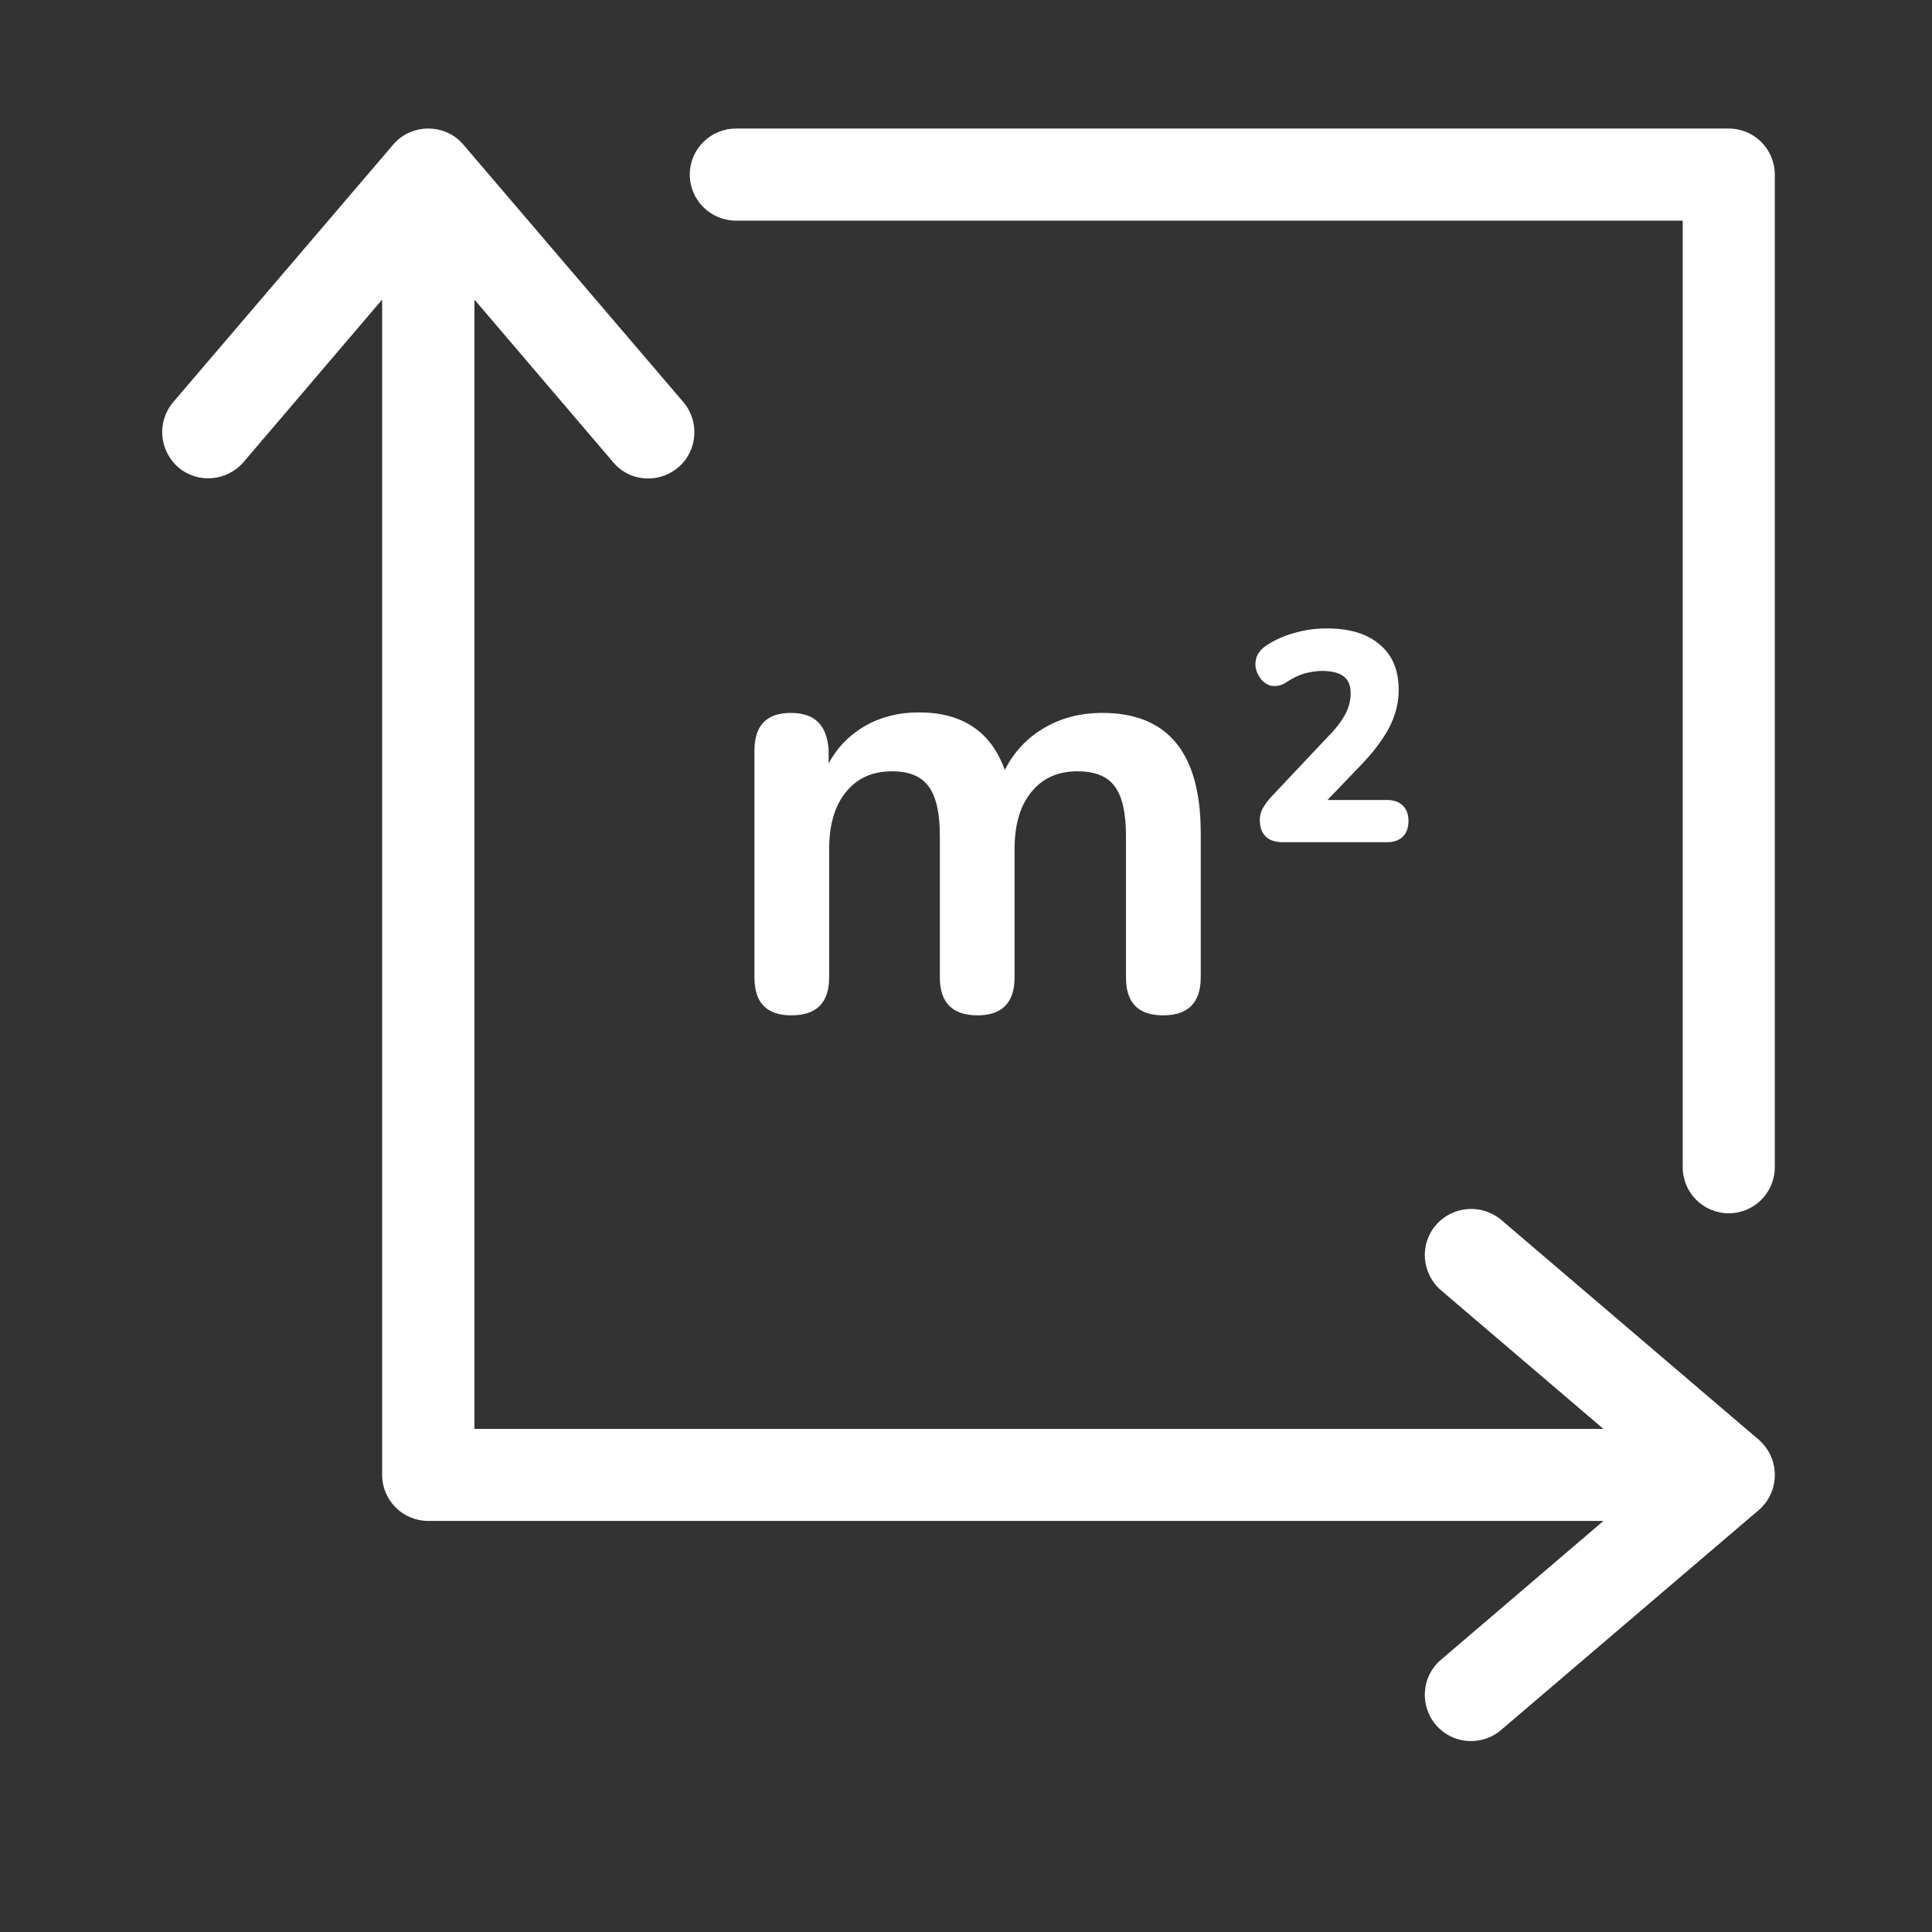
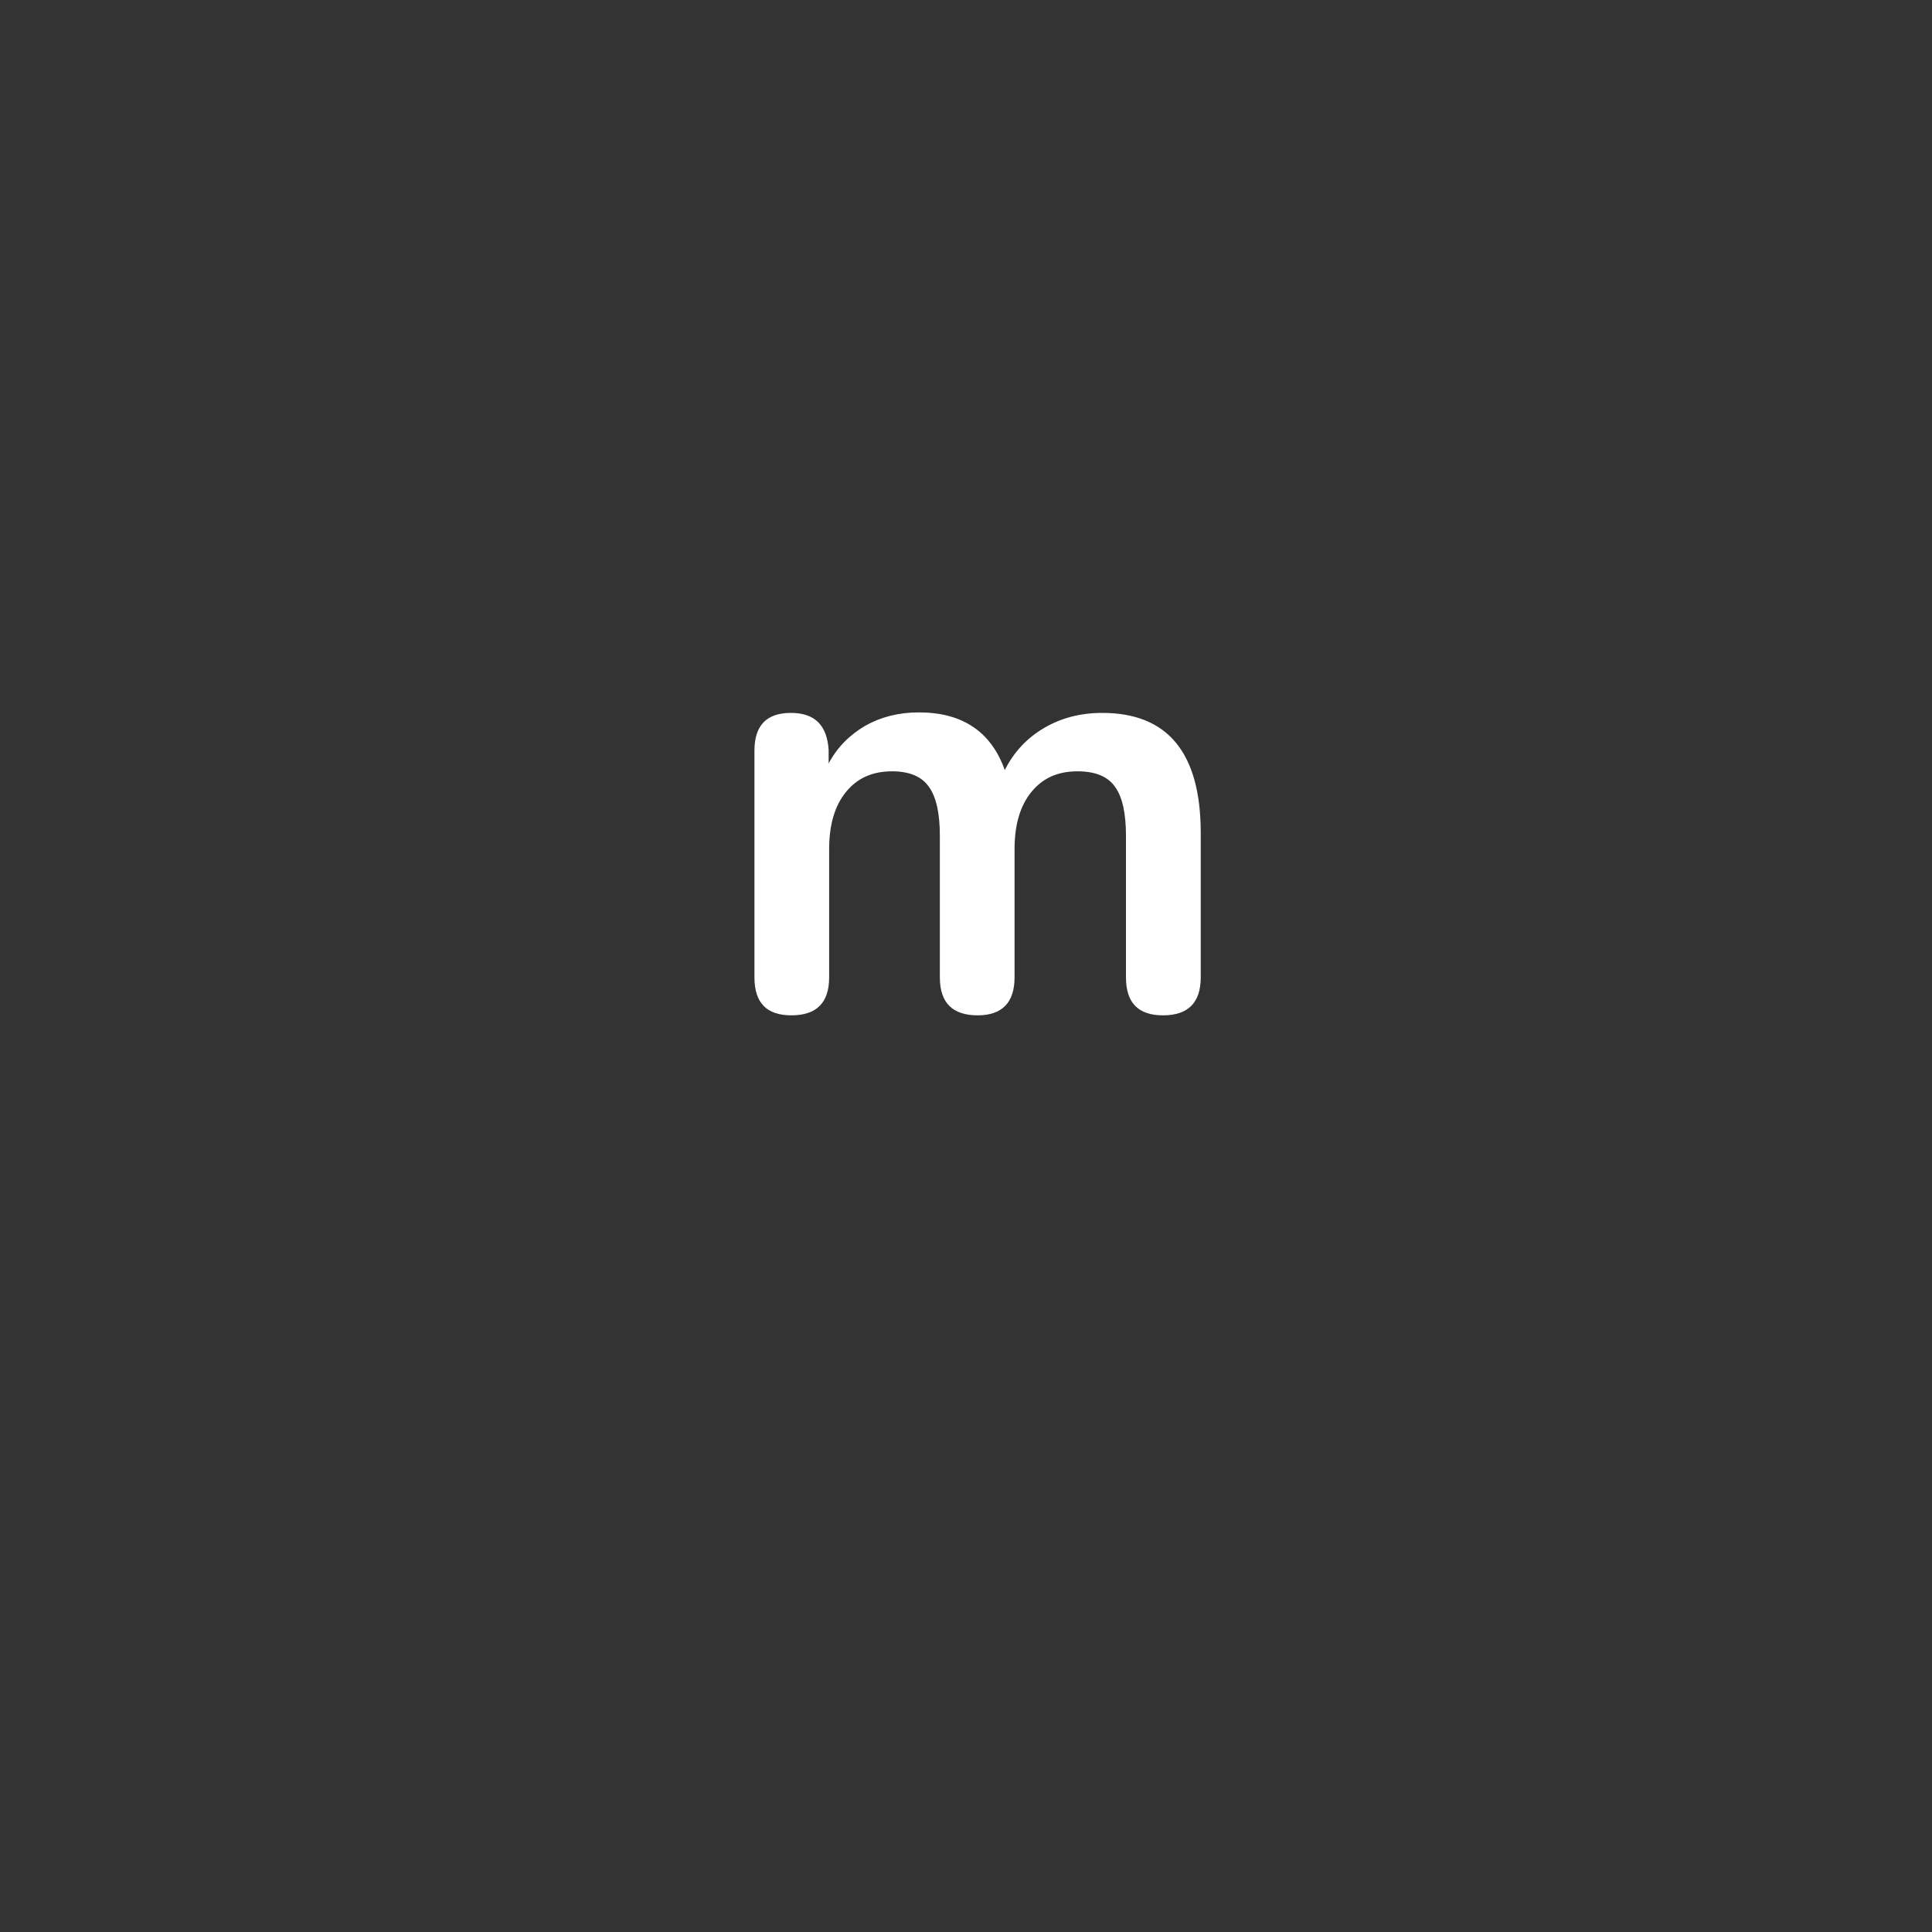
<svg xmlns="http://www.w3.org/2000/svg" width="40" zoomAndPan="magnify" viewBox="0 0 30 30" height="40" preserveAspectRatio="xMidYMid meet" version="1.0">
  <rect x="0" y="0" width="30" height="30" fill="#333333" stroke="none" />
  <defs>
    <clipPath id="911c1afdb4">
      <path d="M 10 1.996 L 27.836 1.996 L 27.836 19 L 10 19 Z M 10 1.996 " clip-rule="nonzero" />
    </clipPath>
    <clipPath id="874ee69482">
      <path d="M 2.43 1.996 L 27.836 1.996 L 27.836 27.398 L 2.43 27.398 Z M 2.43 1.996 " clip-rule="nonzero" />
    </clipPath>
  </defs>
  <g clip-path="url(#911c1afdb4)">
-     <path fill="#ffffff" d="M 26.844 1.996 L 11.43 1.996 C 11.031 1.996 10.711 2.316 10.711 2.711 C 10.711 3.105 11.031 3.426 11.43 3.426 L 26.129 3.426 L 26.129 18.125 C 26.129 18.52 26.449 18.84 26.844 18.84 C 27.238 18.84 27.559 18.52 27.559 18.125 L 27.559 2.711 C 27.559 2.316 27.238 1.996 26.844 1.996 Z M 26.844 1.996 " fill-opacity="1" fill-rule="nonzero" />
-   </g>
+     </g>
  <g clip-path="url(#874ee69482)">
-     <path fill="#ffffff" d="M 27.309 22.355 L 23.309 18.941 C 23.008 18.688 22.555 18.723 22.297 19.023 C 22.039 19.32 22.074 19.773 22.375 20.035 L 24.898 22.188 L 7.367 22.188 L 7.367 4.652 L 9.52 7.176 C 9.66 7.344 9.859 7.43 10.066 7.43 C 10.23 7.43 10.398 7.371 10.531 7.258 C 10.832 7.004 10.867 6.547 10.613 6.246 L 7.195 2.246 C 7.062 2.086 6.859 1.996 6.652 1.996 C 6.441 1.996 6.238 2.086 6.105 2.246 L 2.688 6.246 C 2.434 6.547 2.469 6.996 2.77 7.258 C 3.07 7.512 3.52 7.477 3.781 7.176 L 5.934 4.652 L 5.934 22.902 C 5.934 23.297 6.254 23.617 6.652 23.617 L 24.898 23.617 L 22.375 25.773 C 22.074 26.027 22.039 26.484 22.297 26.785 C 22.438 26.949 22.637 27.035 22.84 27.035 C 23.008 27.035 23.172 26.98 23.309 26.863 L 27.309 23.449 C 27.469 23.312 27.559 23.113 27.559 22.902 C 27.559 22.691 27.469 22.496 27.309 22.355 Z M 27.309 22.355 " fill-opacity="1" fill-rule="nonzero" />
-   </g>
+     </g>
  <path fill="#ffffff" d="M 12.281 11.07 C 11.902 11.07 11.715 11.266 11.715 11.656 L 11.715 15.176 C 11.715 15.57 11.902 15.766 12.289 15.766 C 12.68 15.766 12.875 15.57 12.875 15.176 L 12.875 13.184 C 12.875 12.809 12.961 12.512 13.137 12.297 C 13.312 12.082 13.547 11.977 13.852 11.977 C 14.117 11.977 14.309 12.055 14.422 12.215 C 14.539 12.375 14.594 12.633 14.594 12.977 L 14.594 15.176 C 14.594 15.57 14.789 15.766 15.18 15.766 C 15.559 15.766 15.754 15.57 15.754 15.176 L 15.754 13.184 C 15.754 12.809 15.84 12.512 16.016 12.297 C 16.191 12.082 16.426 11.977 16.73 11.977 C 17.004 11.977 17.199 12.055 17.312 12.215 C 17.43 12.375 17.484 12.633 17.484 12.977 L 17.484 15.176 C 17.484 15.57 17.672 15.766 18.059 15.766 C 18.449 15.766 18.645 15.57 18.645 15.176 L 18.645 12.934 C 18.645 11.691 18.133 11.07 17.117 11.07 C 16.777 11.07 16.477 11.148 16.211 11.305 C 15.945 11.461 15.742 11.68 15.602 11.957 C 15.391 11.363 14.945 11.062 14.27 11.062 C 13.953 11.062 13.676 11.133 13.43 11.273 C 13.191 11.414 13 11.605 12.867 11.855 L 12.867 11.648 C 12.844 11.266 12.656 11.07 12.281 11.07 Z M 12.281 11.07 " fill-opacity="1" fill-rule="nonzero" />
-   <path fill="#ffffff" d="M 21.574 11.293 C 21.668 11.109 21.719 10.914 21.719 10.715 C 21.719 10.406 21.621 10.168 21.418 10.004 C 21.223 9.836 20.949 9.758 20.598 9.758 C 20.434 9.758 20.262 9.781 20.102 9.828 C 19.938 9.871 19.785 9.941 19.652 10.031 C 19.566 10.094 19.512 10.168 19.5 10.254 C 19.484 10.332 19.5 10.414 19.543 10.488 C 19.582 10.562 19.641 10.617 19.723 10.645 C 19.746 10.652 19.773 10.652 19.797 10.652 C 19.855 10.652 19.922 10.633 19.98 10.59 C 20.078 10.527 20.168 10.484 20.258 10.457 C 20.348 10.434 20.438 10.418 20.527 10.418 C 20.922 10.418 20.973 10.609 20.973 10.77 C 20.973 10.867 20.949 10.973 20.898 11.074 C 20.844 11.18 20.754 11.305 20.625 11.434 L 19.742 12.371 C 19.688 12.43 19.648 12.484 19.613 12.543 C 19.578 12.602 19.562 12.668 19.562 12.73 C 19.562 12.84 19.59 12.926 19.652 12.988 C 19.711 13.047 19.801 13.078 19.922 13.078 L 21.535 13.078 C 21.75 13.078 21.871 12.957 21.871 12.746 C 21.871 12.543 21.746 12.422 21.535 12.422 L 20.613 12.422 L 21.141 11.871 C 21.336 11.668 21.48 11.473 21.574 11.293 Z M 21.574 11.293 " fill-opacity="1" fill-rule="nonzero" />
</svg>